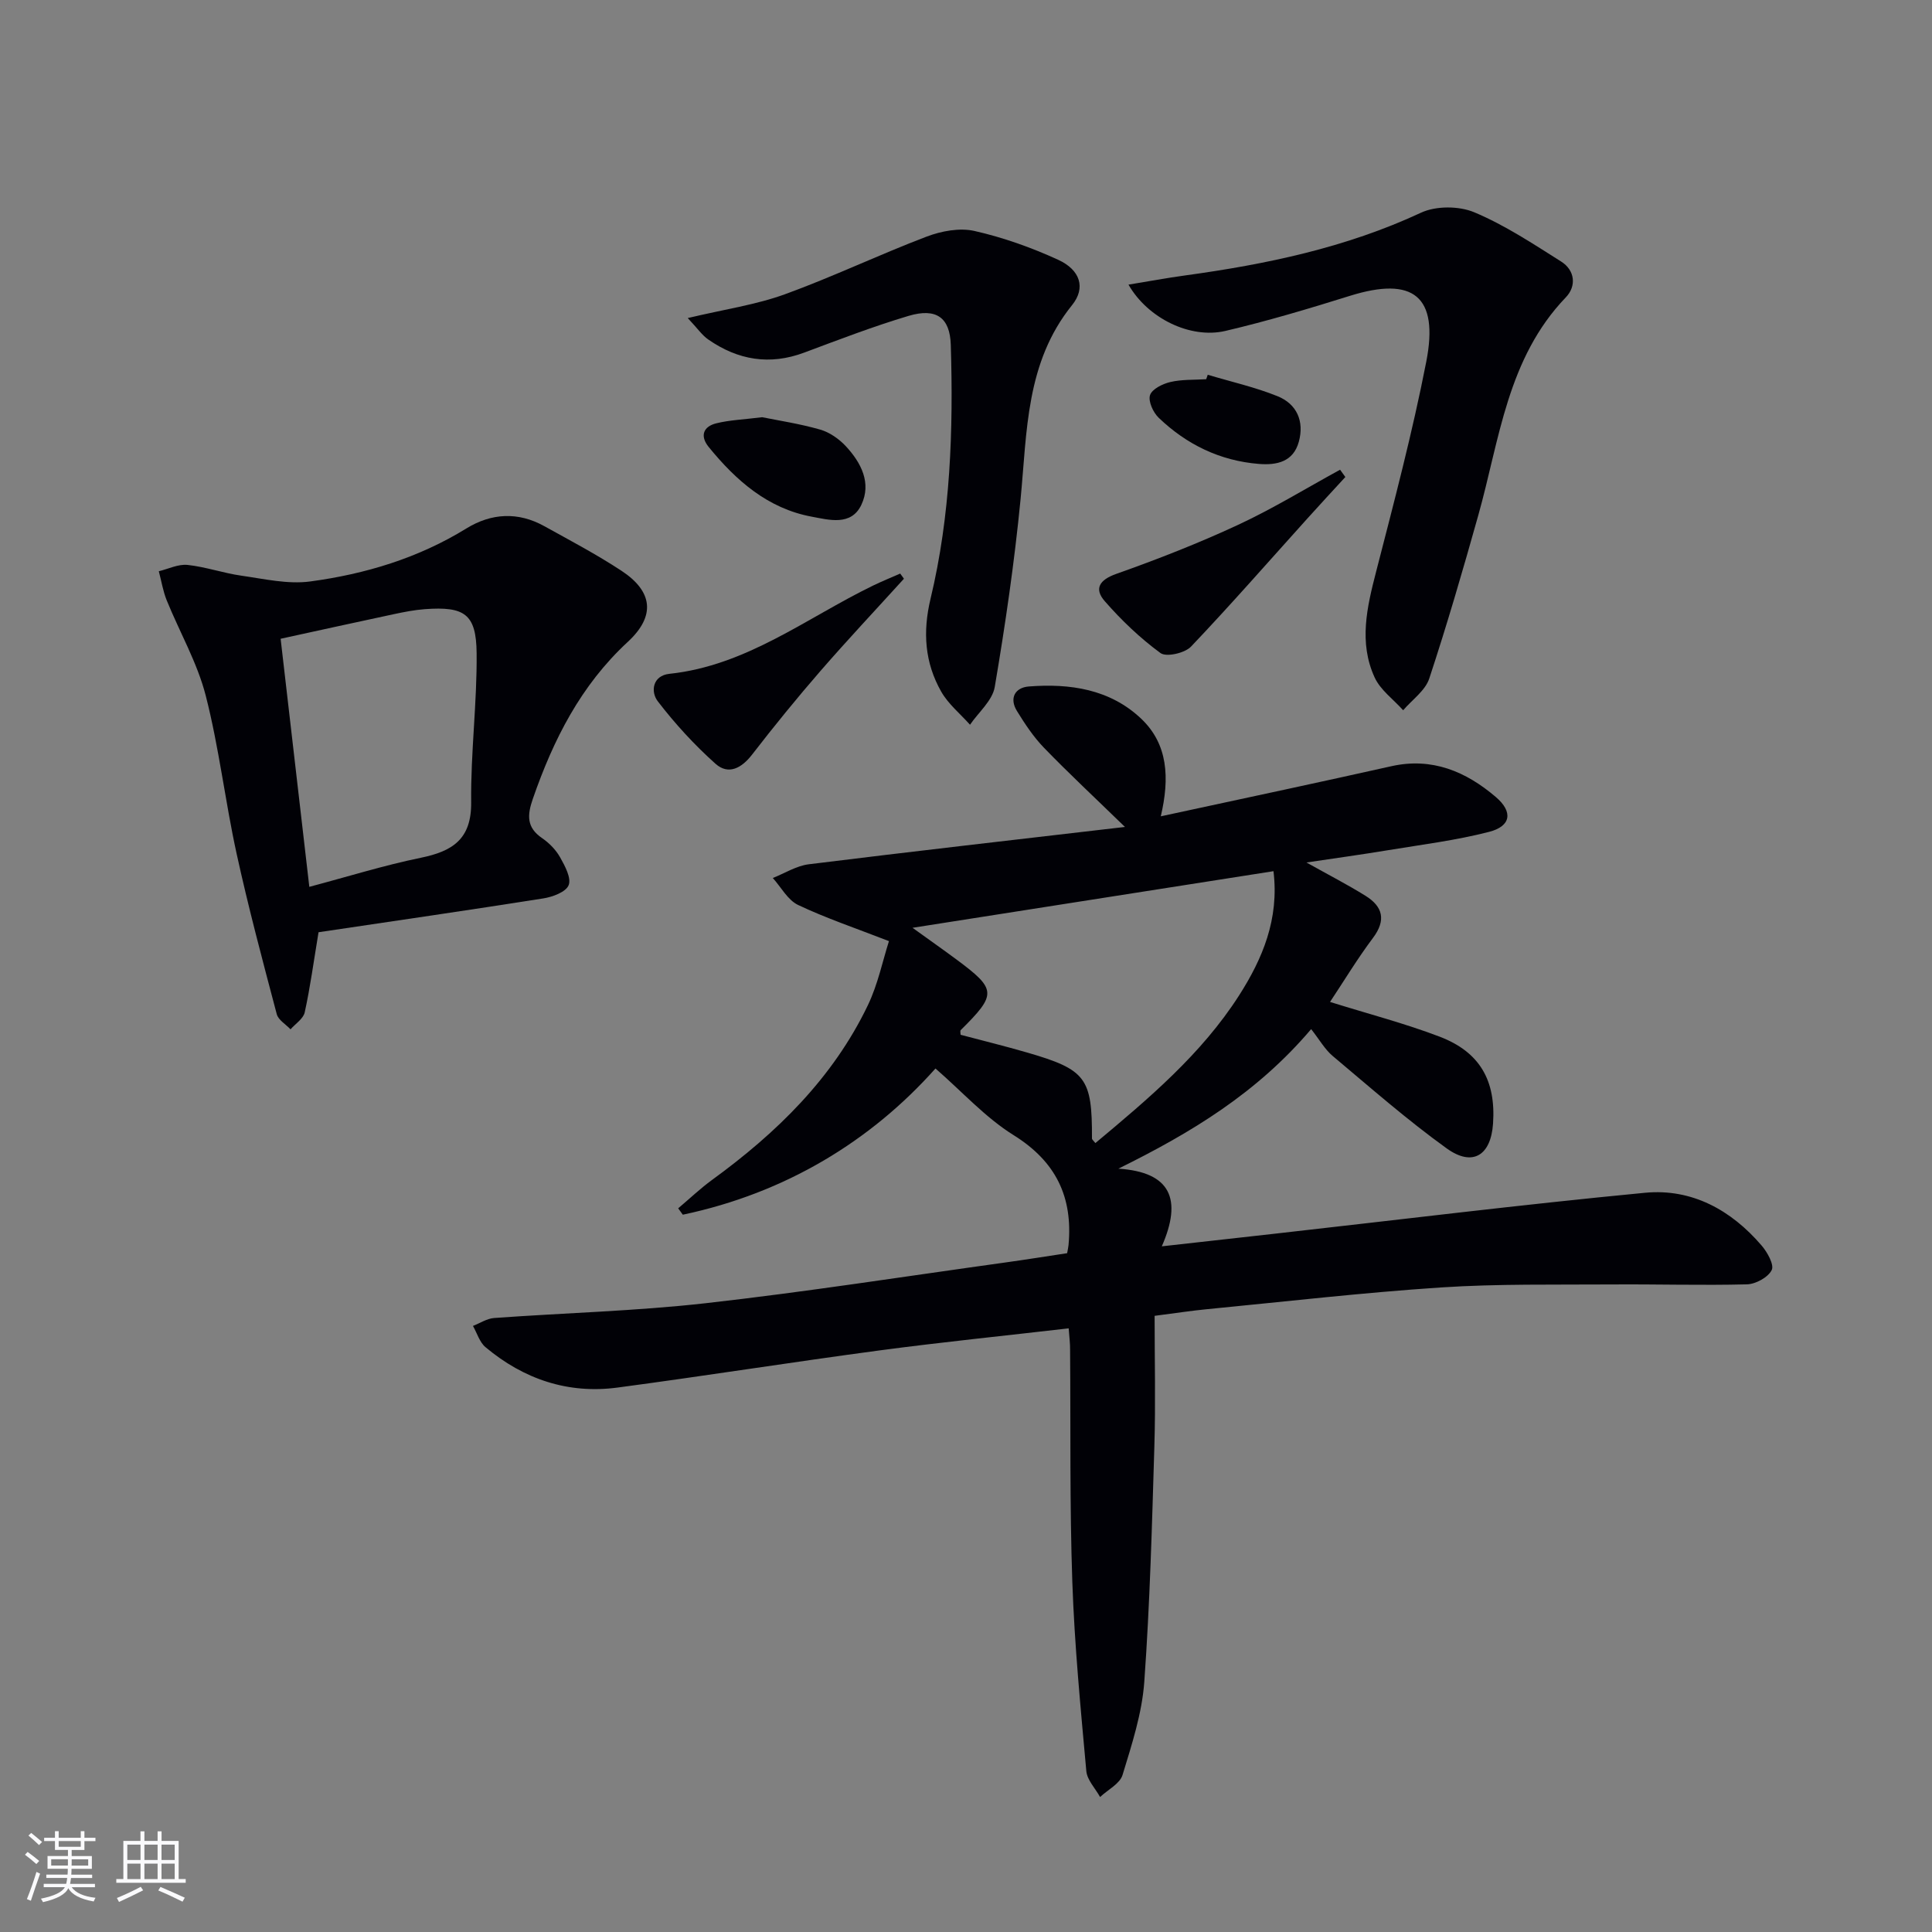
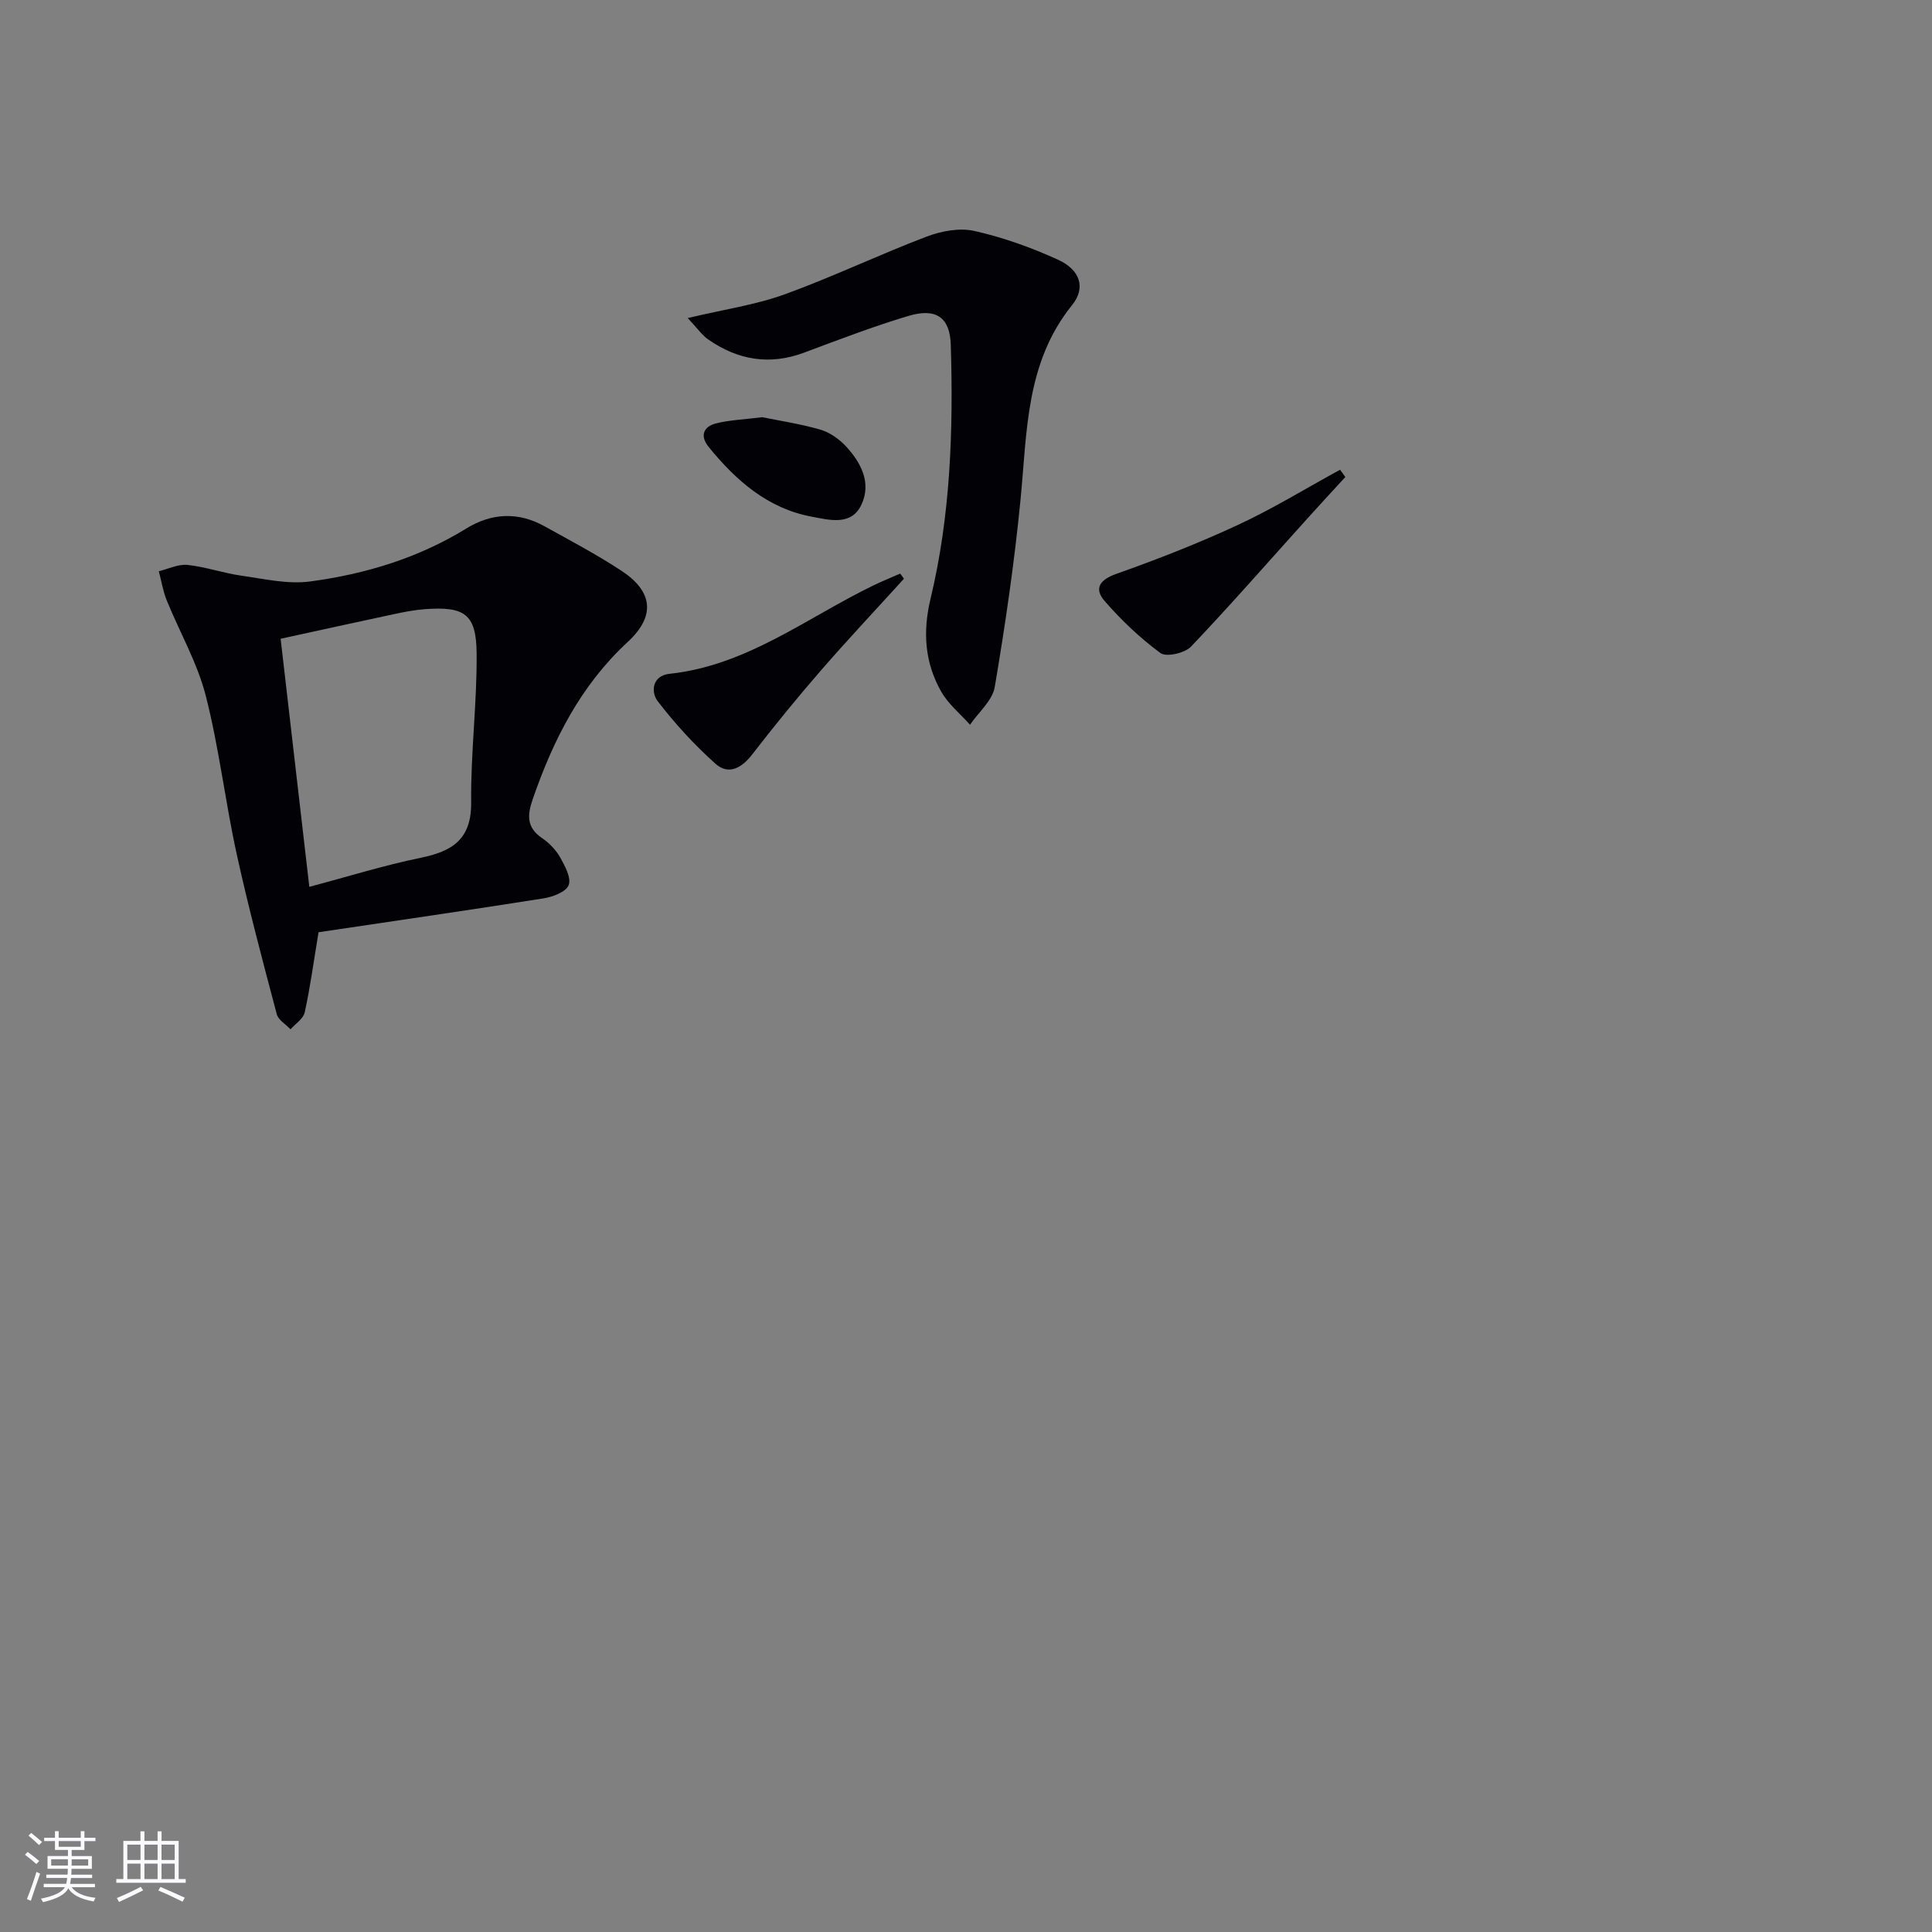
<svg xmlns="http://www.w3.org/2000/svg" enable-background="new 0 0 400 400" viewBox="0 0 400 400">
  <rect x="0" y="0" width="400" height="400" fill="#808080" stroke="none" />
  <g fill="#010106">
-     <path d="m221.26 275.02c-13.47 1.56-26.35 2.86-39.17 4.57-18.1 2.42-36.13 5.28-54.23 7.69-10.27 1.37-19.44-1.74-27.34-8.36-1.23-1.03-1.75-2.91-2.6-4.4 1.46-.57 2.89-1.53 4.38-1.64 14.58-1.06 29.24-1.43 43.76-3.06 20.78-2.34 41.45-5.58 62.17-8.45 4.24-.59 8.48-1.27 12.71-1.91.13-.77.25-1.23.29-1.7.91-9.94-2.6-17.28-11.39-22.75-5.84-3.64-10.62-8.98-16.16-13.79-13.37 15.02-31.07 25.79-52.31 30.27-.32-.44-.64-.88-.96-1.32 2.34-1.97 4.57-4.1 7.04-5.9 13.36-9.73 24.98-21.04 32.23-36.14 2.09-4.36 3.08-9.26 4.37-13.28-6.98-2.71-13.06-4.76-18.82-7.49-2.14-1.02-3.51-3.67-5.23-5.58 2.48-.98 4.88-2.52 7.44-2.84 21.53-2.67 43.08-5.12 65.47-7.73-6.2-6.03-11.62-11.08-16.76-16.39-2.17-2.24-3.95-4.93-5.6-7.61-1.64-2.66-.4-4.85 2.43-5.08 8.52-.67 16.82.55 23.27 6.65 5.58 5.28 5.94 12.29 4.08 20.23 8.93-1.92 17.42-3.74 25.9-5.58 7.29-1.58 14.58-3.17 21.86-4.8 8.39-1.87 15.41 1.09 21.6 6.38 3.6 3.07 3.17 6.05-1.4 7.22-6.88 1.77-13.98 2.65-21.01 3.81-5.37.89-10.77 1.63-16.79 2.53 4.51 2.53 8.47 4.56 12.23 6.9 3.58 2.23 4.31 5.03 1.53 8.73-3.24 4.32-6.04 8.97-8.88 13.24 7.97 2.49 15.48 4.44 22.69 7.19 8.35 3.19 11.66 9.1 11.06 17.98-.44 6.61-4.22 9.02-9.59 5.16-8.21-5.91-15.85-12.63-23.61-19.14-1.62-1.36-2.71-3.34-4.46-5.56-11.23 13.23-24.77 21.41-39.91 28.89 10.88.7 13.25 6.36 8.99 16.08 8.67-.97 16.01-1.79 23.35-2.61 25.56-2.87 51.1-6.03 76.7-8.48 9.66-.92 17.81 3.55 24.12 10.91 1.2 1.39 2.66 4.01 2.1 5.1-.76 1.51-3.31 2.9-5.12 2.95-9.31.24-18.64-.05-27.96.02-11.79.08-23.61-.15-35.36.62-16.24 1.07-32.43 2.95-48.63 4.52-3.1.3-6.19.78-10.69 1.36 0 9.09.22 18.04-.05 26.98-.49 16.28-.92 32.59-2.09 48.83-.47 6.5-2.58 12.95-4.5 19.25-.56 1.82-3.05 3.06-4.65 4.56-.99-1.79-2.68-3.51-2.85-5.37-1.18-13.05-2.45-26.12-2.9-39.21-.55-15.98-.33-31.98-.46-47.97.02-1.29-.15-2.59-.29-4.48zm42.4-94.65c-24.8 3.89-49.23 7.72-74.73 11.72 3.7 2.67 6.4 4.56 9.04 6.52 8.4 6.23 8.45 7.21.93 14.67-.15.15-.02.58-.02.96 4.61 1.22 9.25 2.36 13.83 3.69 12.15 3.53 13.42 5.27 13.37 17.78 0 .22.32.45.71.95 10.99-9.18 21.95-18.39 29.75-30.57 4.85-7.59 8.33-15.8 7.12-25.72z" />
    <path d="m65.95 193.01c-1.03 6.2-1.73 11.44-2.86 16.58-.29 1.33-1.92 2.36-2.94 3.52-.98-1.04-2.53-1.93-2.85-3.14-2.92-11.04-5.87-22.07-8.31-33.22-2.38-10.86-3.64-21.99-6.4-32.75-1.75-6.81-5.4-13.12-8.07-19.7-.78-1.92-1.1-4.02-1.64-6.03 1.98-.48 4.03-1.51 5.94-1.31 3.76.4 7.41 1.7 11.17 2.23 4.71.67 9.6 1.81 14.2 1.2 11.41-1.53 22.39-4.83 32.35-10.97 5.2-3.2 10.71-3.5 16.14-.49 5.38 2.98 10.84 5.86 15.97 9.23 6.52 4.28 7.13 9.37 1.33 14.73-9.75 9.01-15.42 20.26-19.67 32.52-1.17 3.37-1.31 5.91 1.93 8.12 1.48 1.01 2.86 2.43 3.73 3.98 1 1.78 2.35 4.28 1.76 5.76-.56 1.41-3.33 2.44-5.27 2.74-15.56 2.46-31.16 4.71-46.51 7zm-1.91-9.4c8-2.12 15.44-4.45 23.05-6.01 6.58-1.35 10.54-3.83 10.46-11.5-.11-10.29 1.23-20.59 1.13-30.88-.08-8.1-2.49-9.7-10.72-9.1-2.14.16-4.28.58-6.39 1.03-7.86 1.67-15.7 3.41-23.47 5.1 2.02 17.46 3.94 34.09 5.94 51.36z" />
-     <path d="m233.64 58.93c4.11-.67 7.89-1.38 11.7-1.9 16.82-2.31 33.29-5.74 48.86-12.99 3.09-1.44 7.86-1.42 11.03-.09 6.32 2.65 12.16 6.52 17.99 10.2 2.88 1.82 3.19 5.09.98 7.4-12.15 12.64-13.72 29.41-18.13 45.11-3.18 11.34-6.47 22.65-10.16 33.83-.83 2.51-3.55 4.39-5.4 6.56-2.01-2.25-4.71-4.18-5.91-6.8-3.31-7.21-1.59-14.53.31-21.89 3.72-14.44 7.54-28.88 10.39-43.51 2.64-13.55-2.72-17.68-15.78-13.61-8.54 2.67-17.14 5.24-25.84 7.28-7.25 1.68-16.05-2.62-20.04-9.59z" />
    <path d="m142.39 65.85c7.7-1.83 14.13-2.75 20.1-4.92 9.92-3.6 19.48-8.19 29.35-11.94 3.05-1.16 6.83-1.87 9.92-1.17 5.92 1.34 11.77 3.42 17.31 5.96 4.57 2.09 5.79 5.8 2.89 9.39-9.61 11.91-9.3 26.15-10.66 40.17-1.27 13.02-3.16 26-5.35 38.9-.48 2.81-3.35 5.22-5.12 7.81-2.02-2.27-4.49-4.27-5.96-6.85-3.41-6-3.86-12.35-2.21-19.24 4.14-17.26 4.73-34.89 4.19-52.55-.17-5.66-2.99-7.72-8.74-6.01-7.31 2.18-14.45 4.93-21.6 7.6-7.16 2.68-13.74 1.55-19.87-2.71-1.27-.87-2.19-2.25-4.25-4.44z" />
    <path d="m187.15 119.82c-5.76 6.35-11.64 12.6-17.26 19.07-4.89 5.63-9.61 11.43-14.17 17.33-2.19 2.84-4.91 4.28-7.57 1.92-4.37-3.9-8.39-8.29-11.96-12.94-1.53-1.99-1.09-5.32 2.39-5.69 15.98-1.69 28.36-11.55 42.13-18.25 1.86-.9 3.78-1.68 5.67-2.51.26.35.52.71.77 1.07z" />
    <path d="m278.54 98.76c-2.63 2.86-5.27 5.71-7.87 8.6-8 8.87-15.86 17.87-24.09 26.52-1.28 1.34-5.1 2.21-6.31 1.33-4.22-3.09-8.09-6.79-11.54-10.74-2.24-2.56-1.15-4.41 2.4-5.66 8.53-3.02 16.99-6.33 25.19-10.14 7.25-3.37 14.1-7.58 21.13-11.42.36.5.72 1 1.09 1.51z" />
    <path d="m157.8 86.38c3.34.68 7.75 1.34 12 2.56 1.96.56 3.91 1.93 5.32 3.44 3.16 3.41 5.37 7.62 3.2 12.17-2.11 4.41-6.74 3.07-10.27 2.42-9.1-1.69-15.69-7.5-21.34-14.45-1.83-2.26-1.11-4.22 1.6-4.88 2.69-.67 5.53-.77 9.49-1.26z" />
-     <path d="m250.05 77.59c4.83 1.45 9.8 2.56 14.45 4.44 3.99 1.61 5.57 5.18 4.41 9.42-1.13 4.16-4.55 4.9-8.27 4.6-8.06-.65-14.97-4.02-20.74-9.55-1.15-1.1-2.21-3.42-1.8-4.69.41-1.26 2.62-2.35 4.22-2.72 2.39-.56 4.93-.42 7.41-.58.12-.31.22-.62.32-.92z" />
  </g>
  <path d="m5.17 384 .55-.58c.85.61 1.65 1.24 2.4 1.87l-.59.64c-.83-.73-1.62-1.38-2.36-1.93m1.22 9.53-.82-.34c.71-1.76 1.37-3.64 1.98-5.63.24.13.5.25.76.36-.6 1.67-1.24 3.54-1.92 5.61m-.5-13.5.57-.54c.56.44 1.31 1.06 2.26 1.87l-.64.64c-.68-.66-1.41-1.32-2.19-1.97m3.25.46h2.24v-1.36h.77v1.36h4.57v-1.36h.76v1.36h2.28v.69h-2.28v1.84h-2.64v1.26h4.18v2.64h-4.21c0 .45-.02.86-.05 1.21h4.32v.69h-4.38c-.04.34-.1.75-.19 1.22h5.15v.69h-4.82c.87 1.19 2.51 1.92 4.93 2.19-.17.32-.3.57-.37.76-2.77-.49-4.52-1.41-5.26-2.76-.56 1.26-2.3 2.23-5.24 2.9-.12-.24-.26-.48-.43-.72 2.73-.55 4.38-1.34 4.96-2.38h-4.38v-.69h4.65c.1-.38.17-.79.21-1.22h-4.32v-.69h4.4c.03-.34.05-.75.05-1.21h-4.2v-2.64h4.23v-1.26h-2.69v-1.84h-2.24zm1.46 4.46v1.29h3.45c.01-.4.02-.57.01-.53v-.32-.45h-3.46zm1.55-2.59h4.57v-1.19h-4.57zm6.11 2.59h-3.42v.77c-.01.19-.01.37-.02.53h3.44z" fill="#fafafc" />
  <path d="m32.63 379.16h.82v1.98h3.54v7.89h1.46v.78h-14.37v-.78h1.46v-7.89h3.54v-1.98h.82v1.98h2.73zm-3.49 11.48.5.73c-1.61.82-3.28 1.63-5 2.41-.13-.27-.28-.55-.44-.82 1.75-.72 3.4-1.49 4.94-2.32m-2.78-5.55h2.73v-3.18h-2.73zm0 3.95h2.73v-3.2h-2.73zm3.54-3.95h2.73v-3.18h-2.73zm0 3.95h2.73v-3.2h-2.73zm7.89 4.68c-1.84-.92-3.51-1.7-5.02-2.32l.45-.73c1.89.8 3.57 1.55 5.04 2.23zm-1.62-11.81h-2.73v3.18h2.73zm-2.73 7.13h2.73v-3.2h-2.73z" fill="#fafafc" />
</svg>